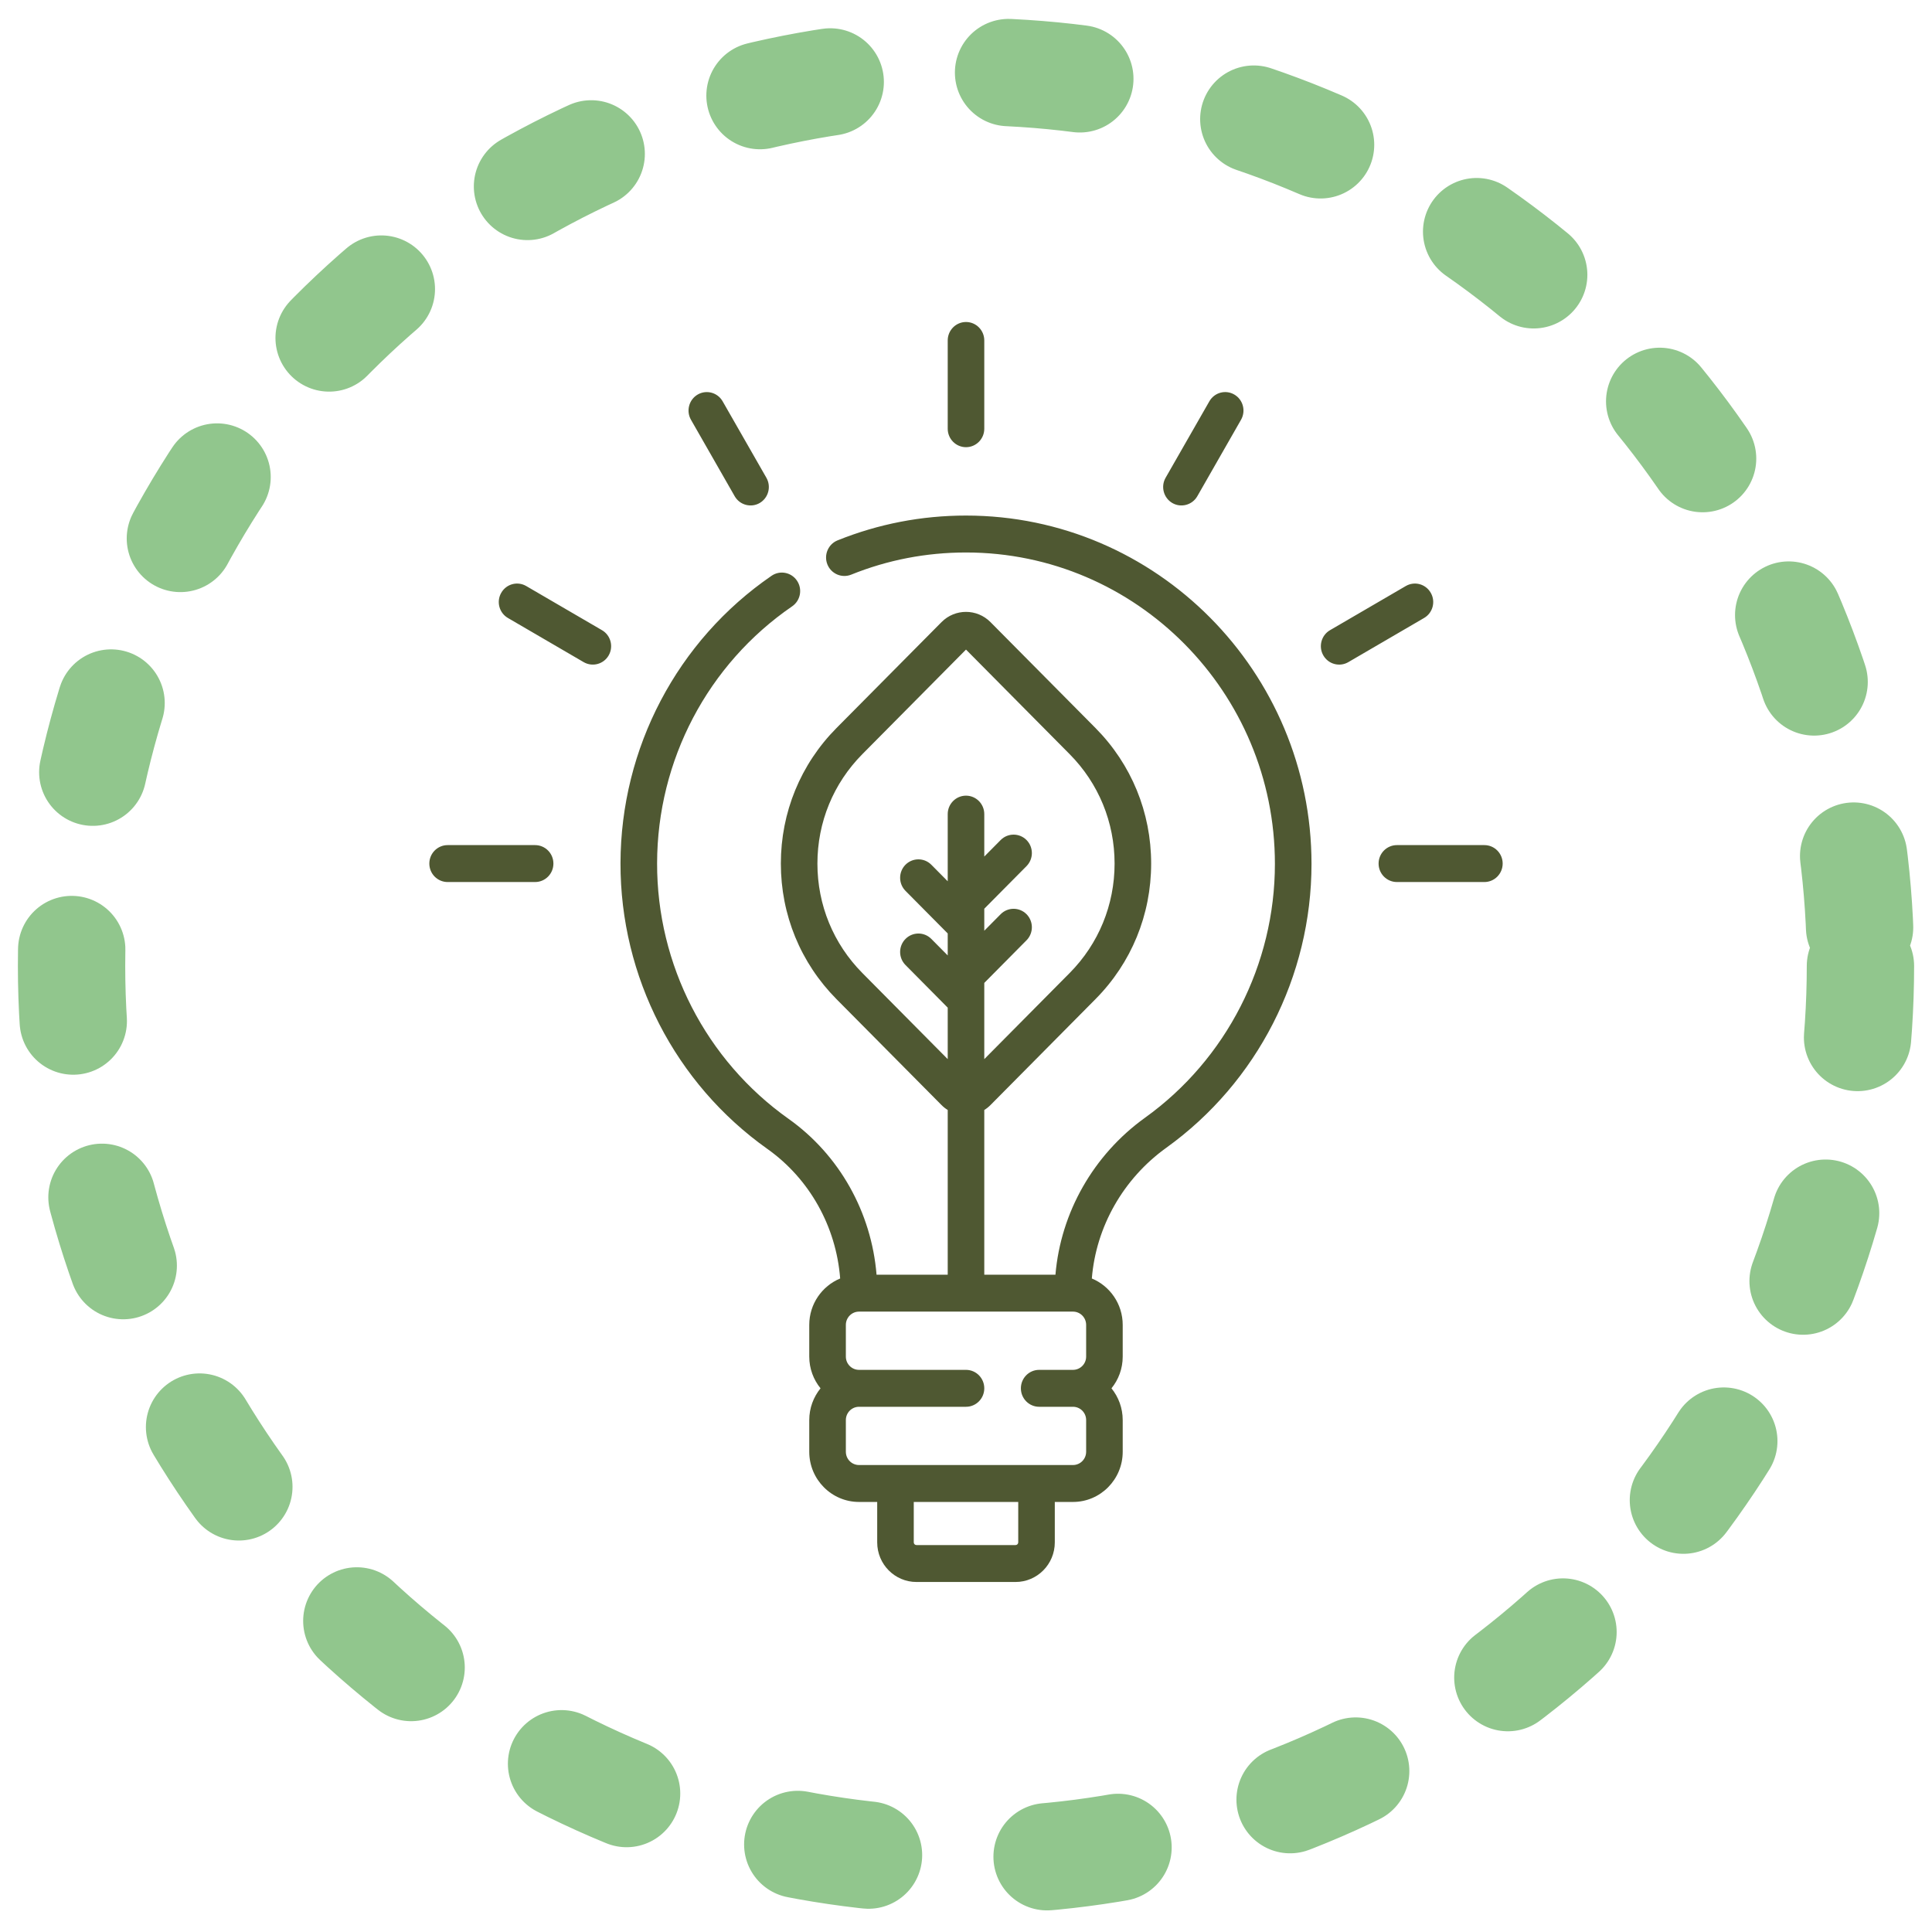
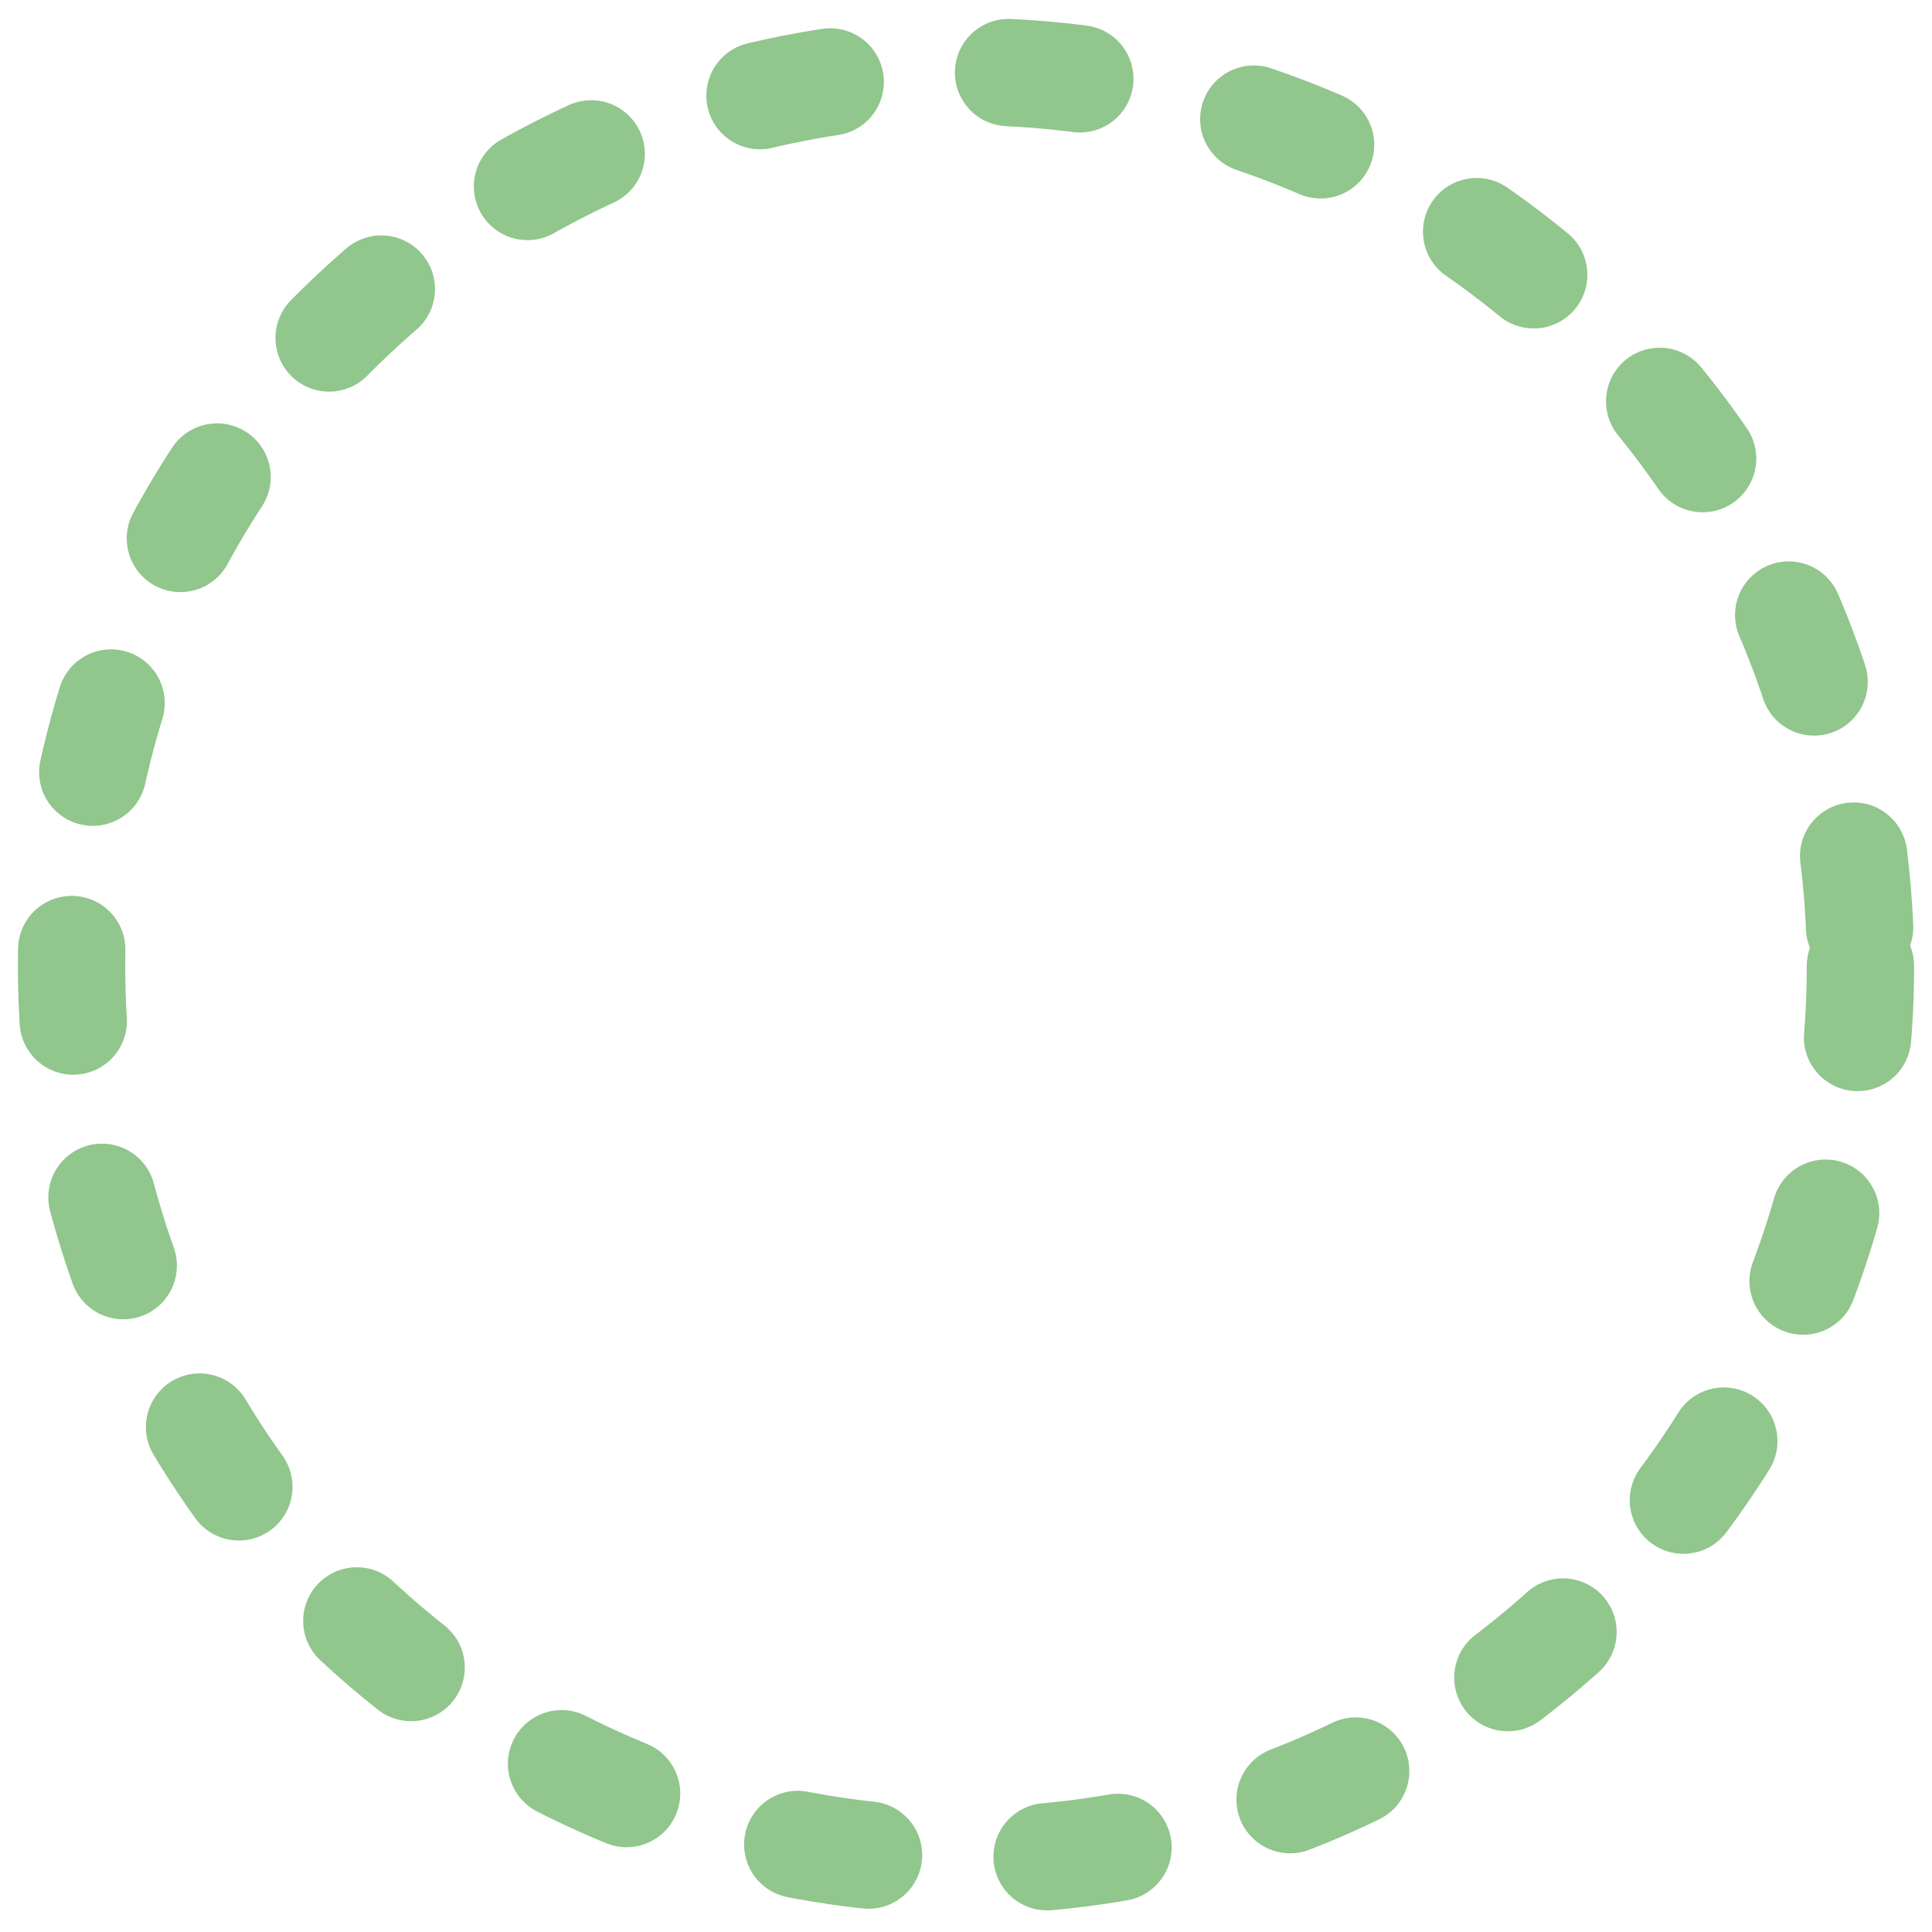
<svg xmlns="http://www.w3.org/2000/svg" width="54" height="54" viewBox="0 0 54 54" fill="none">
  <circle cx="27" cy="27" r="25" stroke="#91C68D" stroke-width="3" stroke-linecap="round" stroke-dasharray="2 5 2 5" />
-   <path d="M20.535 13.87C20.678 14.119 20.993 14.199 21.234 14.059C21.478 13.916 21.562 13.601 21.421 13.354L20.198 11.217C20.057 10.97 19.744 10.886 19.5 11.028C19.256 11.171 19.172 11.486 19.313 11.733L20.535 13.87ZM14.956 23.621H12.511C12.229 23.621 12 23.852 12 24.137C12 24.422 12.229 24.653 12.511 24.653H14.956C15.239 24.653 15.468 24.422 15.468 24.137C15.468 23.852 15.239 23.621 14.956 23.621ZM27 12.499C27.282 12.499 27.511 12.268 27.511 11.983V9.516C27.511 9.231 27.282 9 27 9C26.718 9 26.489 9.231 26.489 9.516V11.983C26.489 12.268 26.718 12.499 27 12.499ZM32.766 14.059C33.007 14.199 33.322 14.119 33.465 13.87L34.687 11.733C34.828 11.486 34.745 11.171 34.5 11.028C34.255 10.885 33.943 10.97 33.802 11.217L32.579 13.354C32.438 13.601 32.522 13.916 32.766 14.059ZM41.489 23.621H39.044C38.761 23.621 38.532 23.852 38.532 24.137C38.532 24.422 38.761 24.653 39.044 24.653H41.489C41.771 24.653 42 24.422 42 24.137C42 23.852 41.771 23.621 41.489 23.621ZM39.99 16.569C39.849 16.322 39.537 16.237 39.292 16.38L37.174 17.614C36.93 17.756 36.846 18.072 36.987 18.318C37.13 18.568 37.445 18.648 37.686 18.507L39.803 17.273C40.048 17.131 40.132 16.815 39.99 16.569ZM27 14.41C27 14.41 27 14.41 27 14.41C25.759 14.41 24.552 14.644 23.411 15.103C23.148 15.209 23.021 15.509 23.125 15.774C23.23 16.038 23.527 16.167 23.79 16.062C24.81 15.65 25.89 15.442 27 15.442H27C31.761 15.442 35.634 19.347 35.634 24.146C35.634 26.955 34.278 29.607 32.006 31.239C30.56 32.278 29.647 33.892 29.5 35.629H27.511V31.024C27.573 30.986 27.631 30.941 27.684 30.887L30.62 27.925C31.623 26.914 32.175 25.568 32.175 24.137C32.175 22.706 31.623 21.361 30.62 20.349L27.684 17.388C27.307 17.007 26.693 17.007 26.316 17.388L23.38 20.349C22.377 21.361 21.825 22.706 21.825 24.137C21.825 25.569 22.377 26.914 23.38 27.926L26.316 30.887C26.369 30.941 26.427 30.986 26.489 31.024V35.629H24.5C24.357 33.882 23.46 32.279 22.038 31.27C19.733 29.635 18.36 26.965 18.366 24.128C18.371 21.25 19.783 18.565 22.141 16.947C22.375 16.786 22.435 16.465 22.276 16.23C22.117 15.994 21.799 15.933 21.566 16.093C18.928 17.904 17.35 20.907 17.343 24.126C17.337 27.3 18.872 30.286 21.45 32.114C22.628 32.95 23.37 34.282 23.483 35.734C22.977 35.944 22.619 36.446 22.619 37.031V37.918C22.619 38.254 22.738 38.563 22.934 38.804C22.738 39.046 22.619 39.355 22.619 39.691V40.578C22.619 41.351 23.243 41.98 24.01 41.98H24.518V43.11C24.518 43.721 25.01 44.217 25.615 44.217H28.385C28.99 44.217 29.482 43.721 29.482 43.11V41.98H29.99C30.757 41.98 31.38 41.351 31.38 40.578V39.691C31.38 39.355 31.262 39.046 31.066 38.804C31.262 38.563 31.38 38.254 31.38 37.918V37.031C31.38 36.446 31.023 35.944 30.517 35.734C30.634 34.291 31.393 32.946 32.599 32.08C35.14 30.254 36.657 27.288 36.657 24.147C36.657 18.778 32.325 14.41 27 14.41ZM24.103 27.196C23.293 26.379 22.847 25.293 22.847 24.137C22.847 22.982 23.293 21.896 24.103 21.079L27 18.156L29.897 21.079C30.707 21.896 31.153 22.982 31.153 24.137C31.153 25.293 30.707 26.379 29.897 27.196L27.511 29.603V27.473L28.691 26.282C28.891 26.081 28.891 25.754 28.692 25.552C28.492 25.351 28.168 25.351 27.969 25.552L27.511 26.014V25.399L28.691 24.209C28.891 24.007 28.891 23.681 28.692 23.479C28.492 23.278 28.168 23.278 27.969 23.479L27.511 23.941V22.755C27.511 22.47 27.282 22.239 27 22.239C26.718 22.239 26.489 22.47 26.489 22.755V24.632L26.031 24.17C25.832 23.969 25.508 23.969 25.308 24.17C25.109 24.372 25.109 24.698 25.309 24.9L26.489 26.09V26.705L26.031 26.243C25.832 26.042 25.508 26.042 25.308 26.244C25.109 26.445 25.109 26.772 25.309 26.973L26.489 28.164V29.603L24.103 27.196ZM28.46 43.11C28.46 43.152 28.426 43.185 28.385 43.185H25.615C25.574 43.185 25.54 43.152 25.54 43.11V41.98H28.46V43.11ZM30.358 37.918C30.358 38.122 30.193 38.288 29.99 38.288H29.045C28.762 38.288 28.534 38.519 28.534 38.804C28.534 39.089 28.762 39.32 29.045 39.32H29.99C30.193 39.32 30.358 39.486 30.358 39.691V40.577C30.358 40.782 30.193 40.948 29.99 40.948H24.01C23.807 40.948 23.642 40.782 23.642 40.577V39.691C23.642 39.486 23.807 39.32 24.01 39.32H27C27.282 39.32 27.511 39.089 27.511 38.804C27.511 38.519 27.282 38.288 27 38.288H24.01C23.807 38.288 23.642 38.122 23.642 37.918V37.031C23.642 36.827 23.807 36.66 24.01 36.66H29.99C30.193 36.66 30.358 36.827 30.358 37.031V37.918H30.358ZM16.826 17.614L14.708 16.38C14.463 16.237 14.151 16.322 14.01 16.569C13.868 16.815 13.952 17.131 14.197 17.273L16.314 18.507C16.555 18.647 16.87 18.568 17.013 18.318C17.154 18.072 17.07 17.756 16.826 17.614Z" fill="#4F5832" />
</svg>